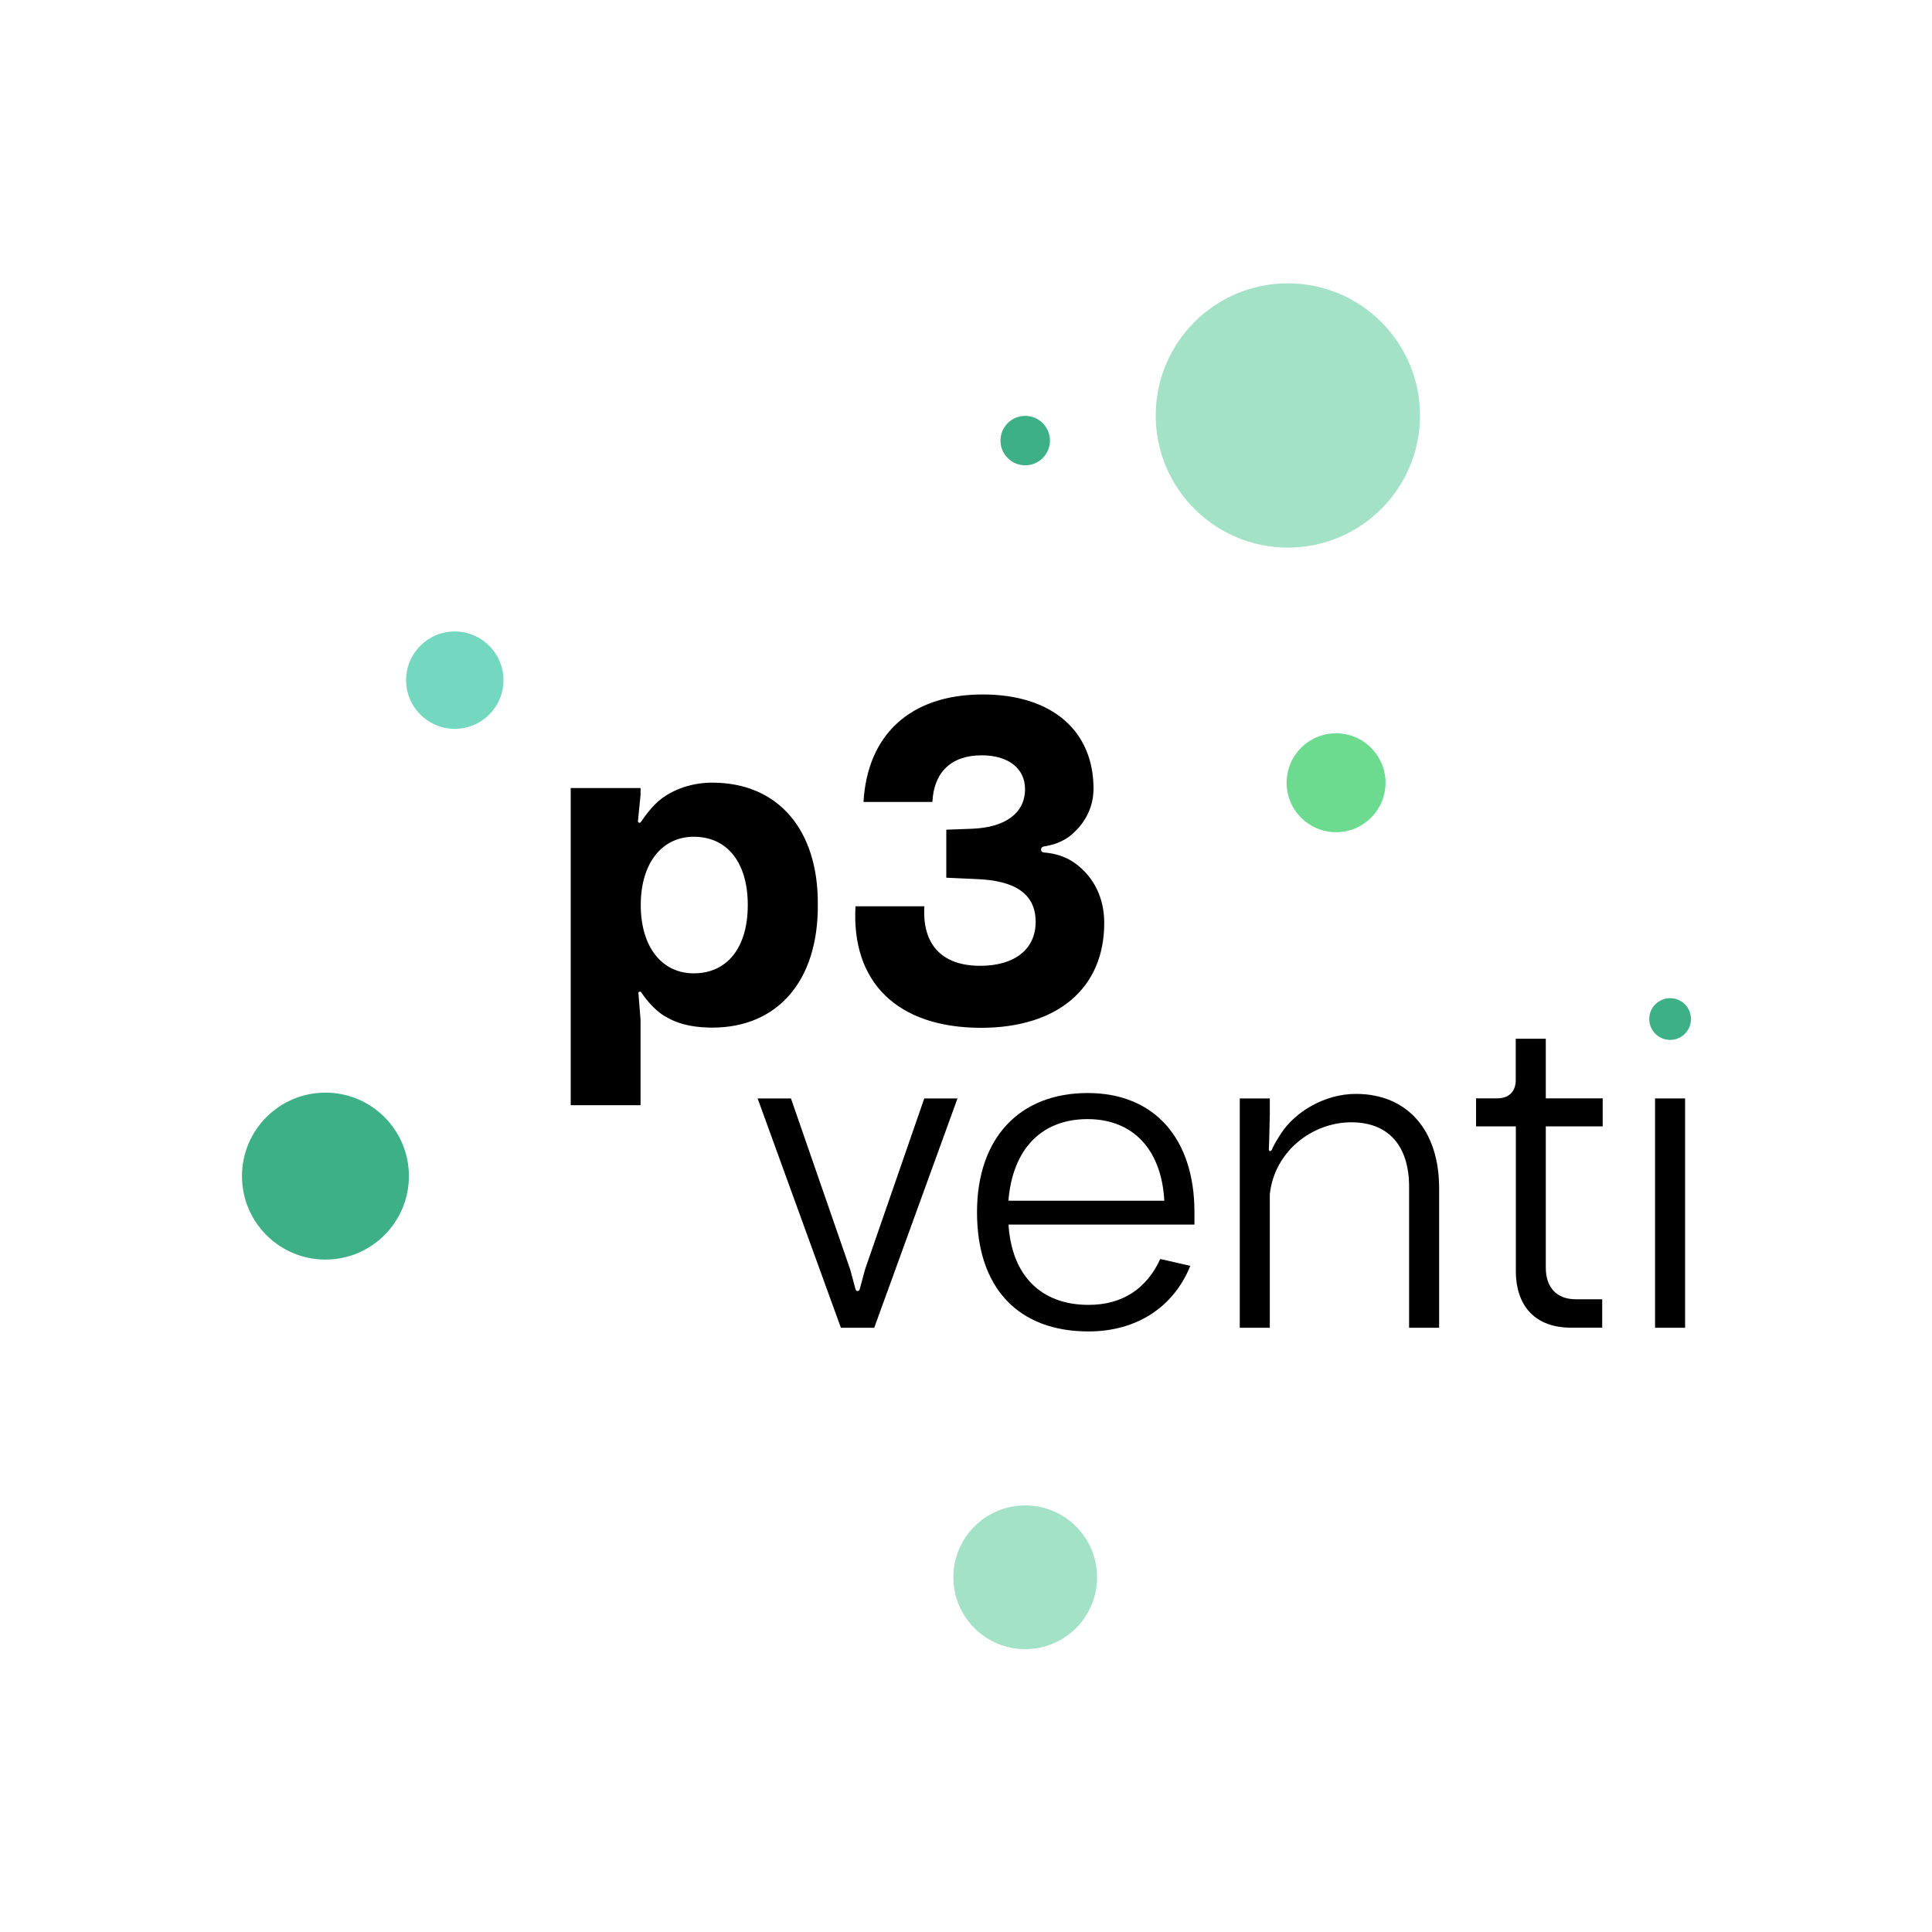
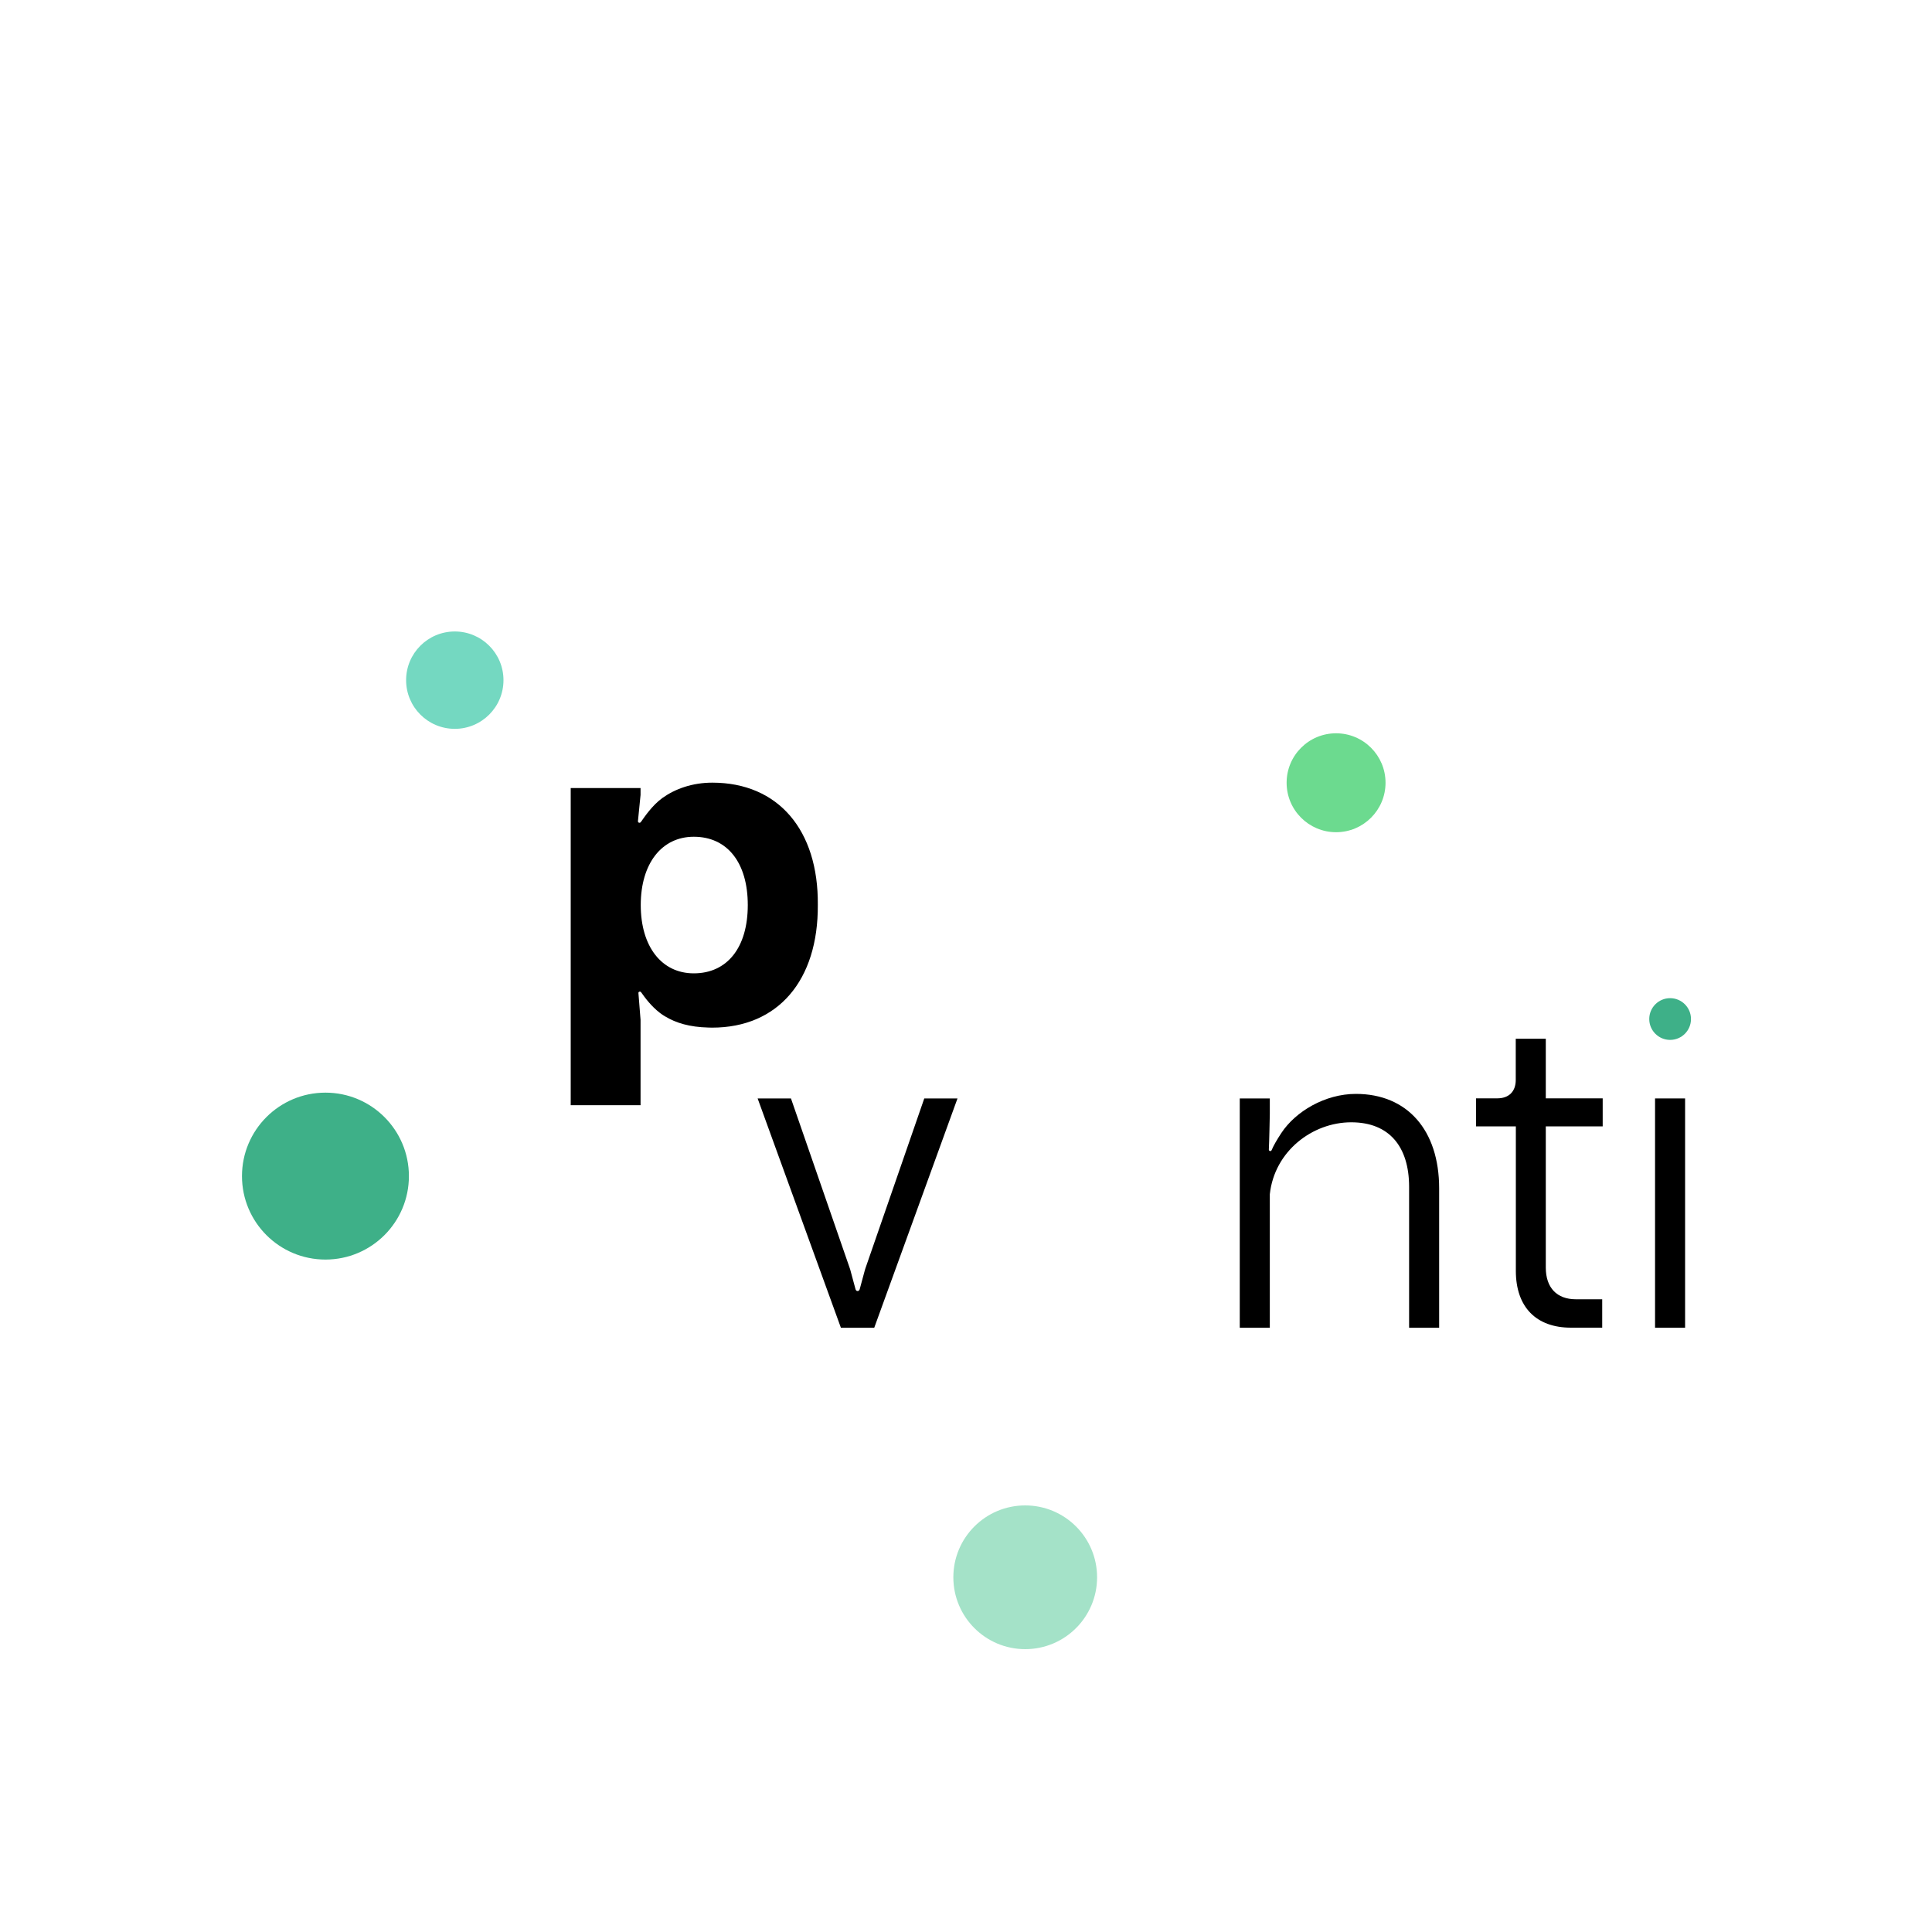
<svg xmlns="http://www.w3.org/2000/svg" version="1.1" id="Laag_1" x="0px" y="0px" viewBox="0 0 2000 2000" style="enable-background:new 0 0 2000 2000;" xml:space="preserve">
  <style type="text/css">
	.st0{fill:#3EB088;}
	.st1{fill:#A4E2C8;}
	.st2{fill:#74D8C1;}
	.st3{fill:#6CDA8F;}
</style>
  <circle class="st0" cx="336.9" cy="1217.5" r="86.4" />
-   <circle class="st0" cx="1061.3" cy="456.1" r="25.6" />
-   <circle class="st1" cx="1333.2" cy="430.1" r="136.8" />
  <circle class="st1" cx="1061.3" cy="1632.8" r="74.4" />
  <circle class="st2" cx="470.8" cy="704.1" r="50.4" />
  <circle class="st0" cx="1728.9" cy="1054.9" r="21.6" />
  <circle class="st3" cx="1383.1" cy="810.3" r="51.2" />
  <g>
-     <path d="M885.6,938.2h71.3c-2.4,39.2,17.8,61.6,57.8,61.6c35.7,0,57.4-17.2,57.4-45.4c0-29.1-21.2-43-61.7-44.4l-30.8-1.4v-49.7   l27-1c33.7-1.4,54.5-15.8,54.5-41.1c0-21-16.9-34.9-44.8-34.9c-32.3,0-49.6,18.1-51.1,48.3h-71.3c3.9-69.3,48.2-111.3,123.4-111.3   c71.8,0,114.7,37.7,114.7,97.5c0,18-7.6,34.1-21.4,46.5c-10.6,9.6-22.5,12.1-30.2,13.4c-1.8,0.3-2.8,1.6-2.7,3.5v0   c0,1.4,1.3,2.6,3.1,2.7c10.8,0.8,22.5,4.1,32.2,11.2c19.8,14.5,30.1,36.2,30.1,61.8c0,67.4-48.2,108.5-127.7,108.5   C928.4,1063.8,881.2,1016.5,885.6,938.2" />
    <path d="M737.4,810.2C737.4,810.2,737.4,810.2,737.4,810.2L737.4,810.2c-20.8,0-38.6,6.5-51.6,15.8c-10.8,7.8-18.8,19.9-22.4,25   c-1,1.3-3.1,0.8-3-1l2.7-27.1l0-7.1h-72.3v328.3h72.3v-88.4l-2.2-27.6c-0.2-1.5,1.8-2.2,2.8-0.9c4,5.7,10.3,14.3,19.5,21.4   c0.8,0.6,1.6,1.2,2.5,1.8c0.3,0.2,0.6,0.4,0.9,0.6c0.6,0.4,1.3,0.8,1.9,1.2c0,0,0,0,0.1,0c11.2,6.8,25.3,11,44.5,11.5   c1.3,0,2.7,0.1,4,0.1c0,0,0.1,0,0.1,0h0c0,0,0,0,0,0c68,0,109.9-48.7,109.4-127.1C847.3,859,805.4,810.2,737.4,810.2z    M718.2,1007.6c-33.3,0-54.9-27.7-54.9-70.7c0-43,21.7-70.7,54.9-70.7c34.7,0,55.9,26.8,55.9,70.7   C774.1,980.8,752.9,1007.6,718.2,1007.6z" />
    <path d="M1398.8,1161.8c-40.2,0-79.5,29.9-84.3,74.5v138.2h-31.1v-237.4h31.1v16.2c0,0-0.6,30.3-1,36.6c-0.1,1.9,2.2,2.3,2.9,0.7   c1.9-4.6,5.3-10.5,10.1-17.8c14.6-22.1,45-40.4,77.1-40.4c53.2,0,86.2,37.5,86.2,97.8v144.3h-31.1v-146.2   C1458.6,1187.4,1438.5,1161.8,1398.8,1161.8" />
-     <path d="M1011.4,1254.9c0-77.4,44.5-123.4,114.5-123.4c69.5,0,110.6,47.5,110.6,123.4v12.8h-192.5c3.4,53.2,34,83.1,82.9,83.1   c35.4,0,60.3-17.1,74.2-47.5l31.1,7.1c-17.2,42.7-55.6,67.9-105.4,67.9C1054.5,1378.3,1011.4,1333.7,1011.4,1254.9 M1205.3,1243   c-2.9-52.7-32.1-84.5-79.5-84.5c-47.9,0-77.6,31.3-81.9,84.5H1205.3z" />
    <path d="M1569.2,1315.6v-149.6H1528v-29h22c12,0,19.1-7.1,19.1-19v-42.7h31.1v61.7h58.9v29h-58.9v146.2c0,20.9,11.5,32.8,31.1,32.8   h27.3v29.4h-32.1C1590.3,1374.5,1569.2,1353.1,1569.2,1315.6" />
    <rect x="1713.3" y="1137.1" width="31.1" height="237.4" />
    <path d="M956.8,1137.1l-61,176.1c-0.2,0.6-0.4,1.3-0.6,2l-5.1,18.9c-0.3,1.3-1,2.4-2.3,2.4c0,0,0,0,0,0c-1.4,0-2-1.1-2.3-2.4   l-5.1-18.9c-0.2-0.7-0.3-1.3-0.6-2l-61-176.1h-34.5l86.2,237.4H905l86.2-237.4H956.8z" />
  </g>
</svg>